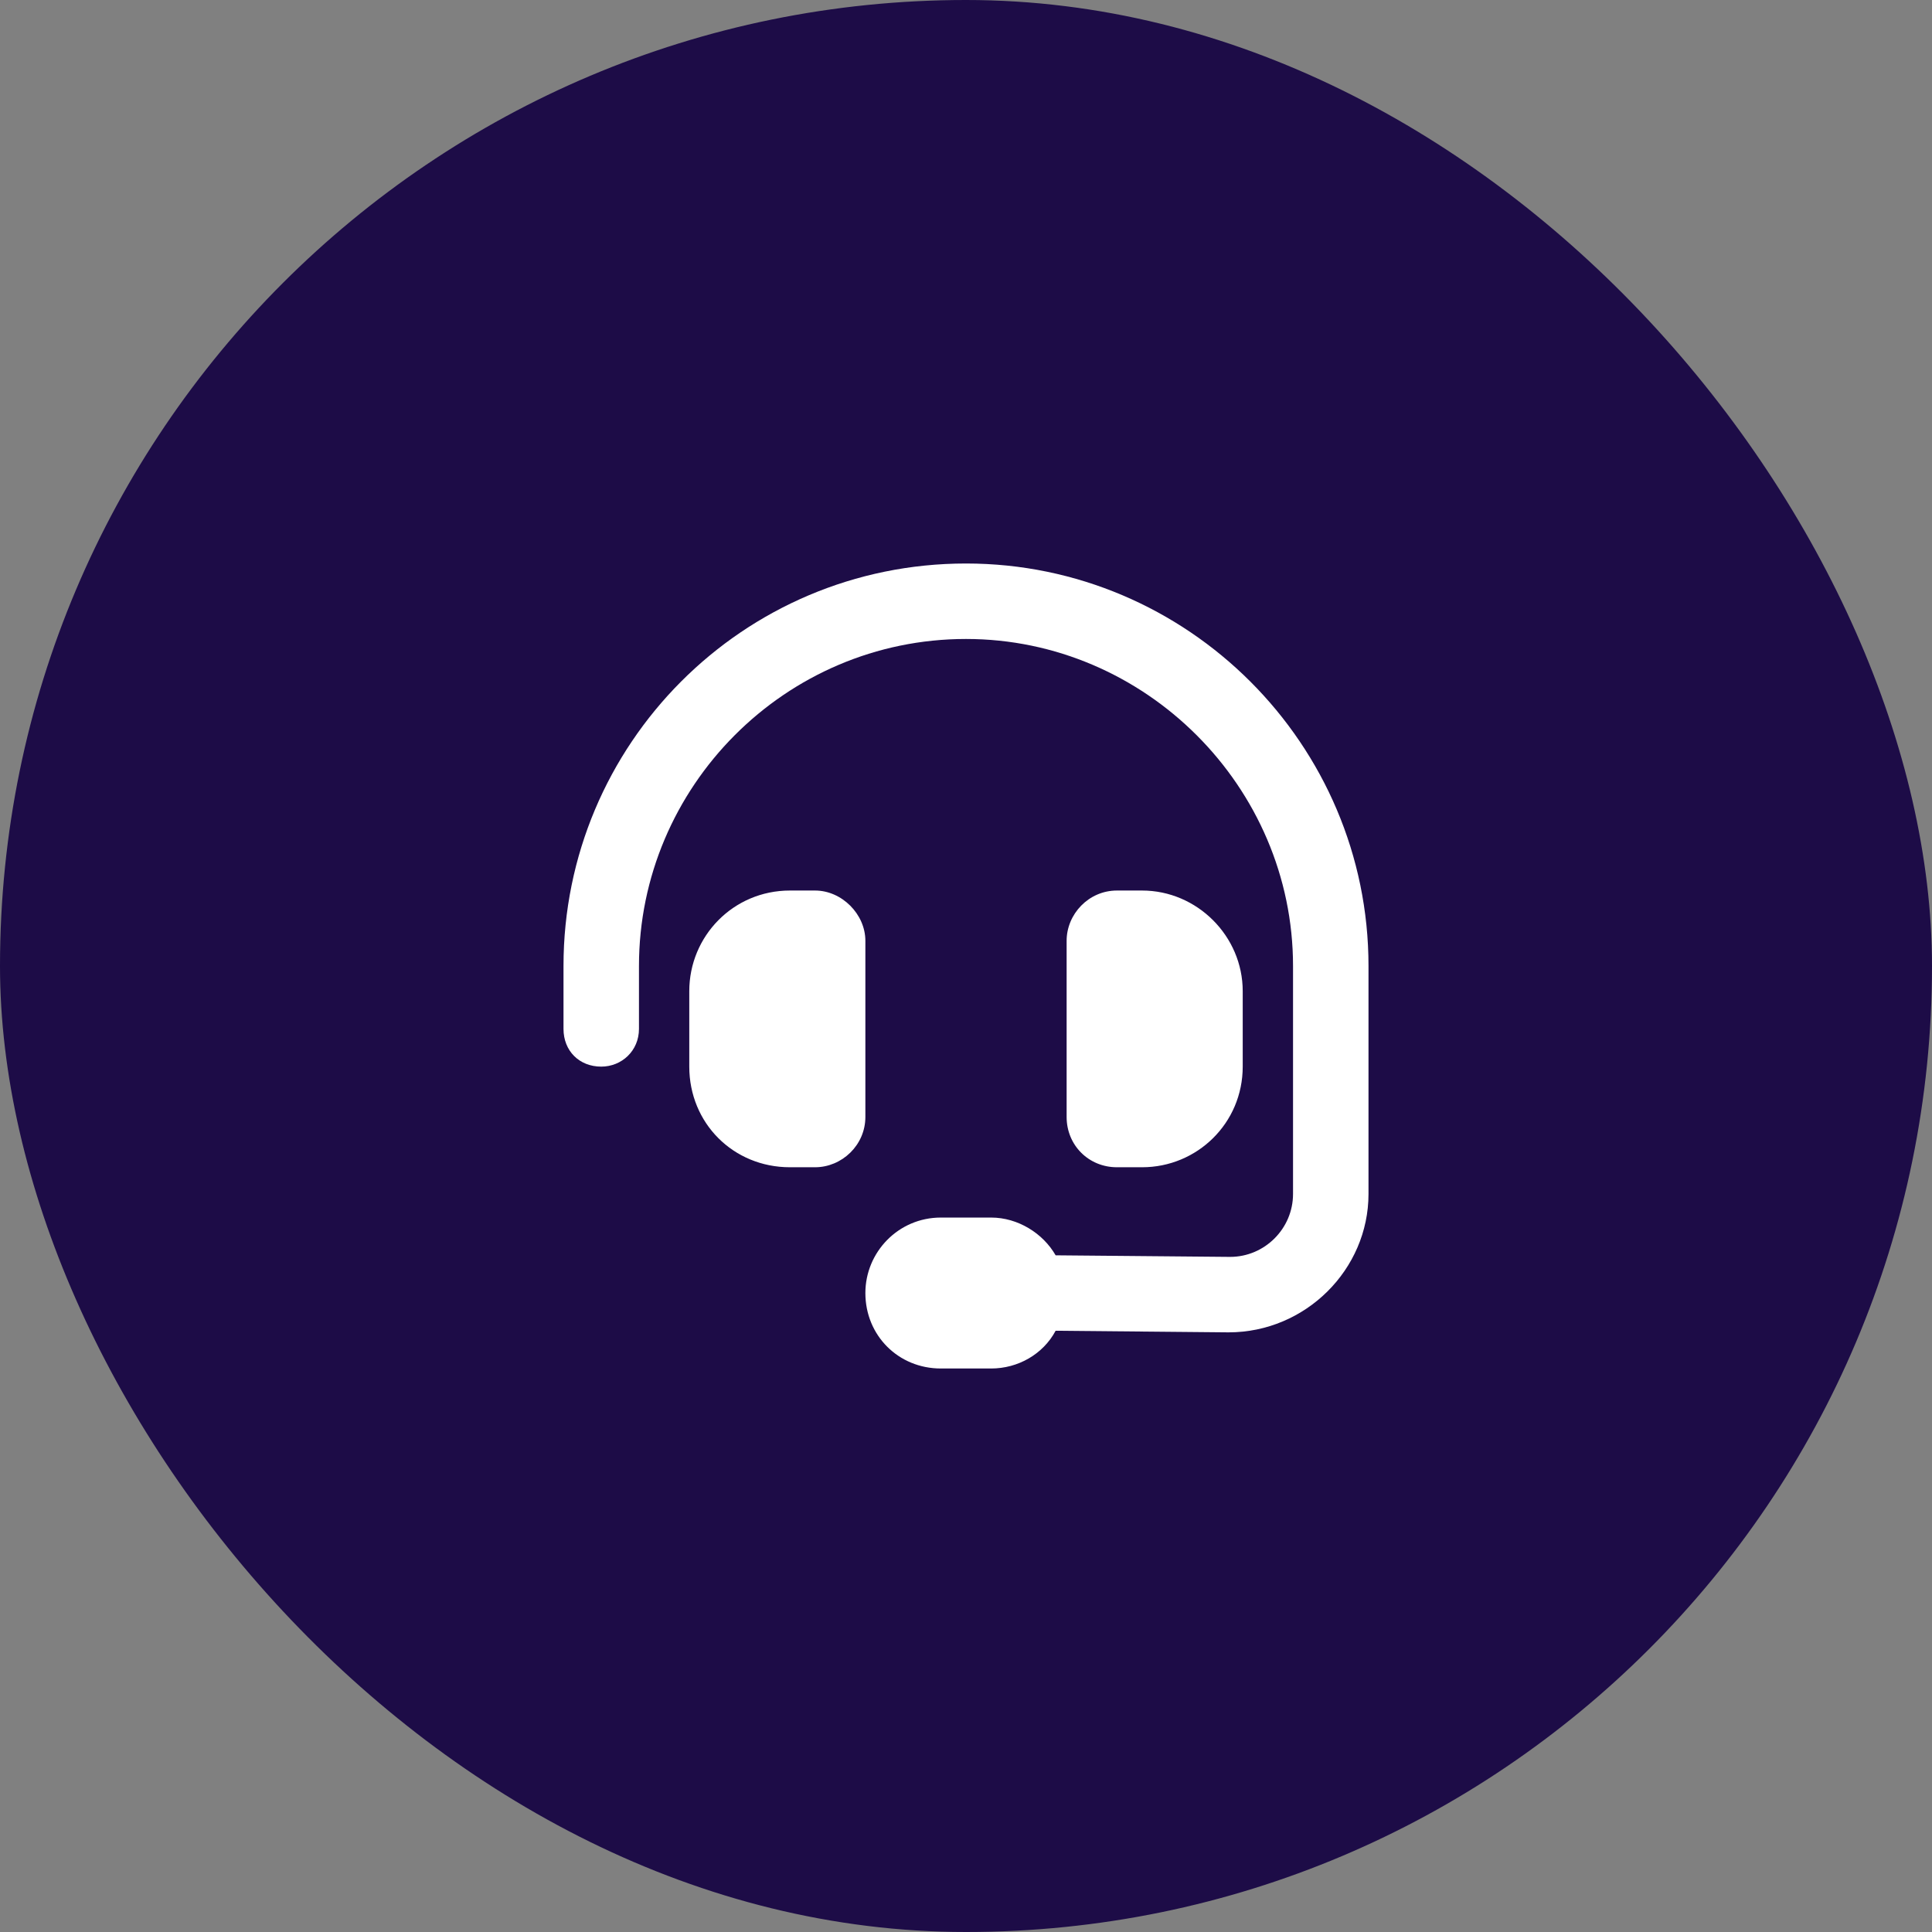
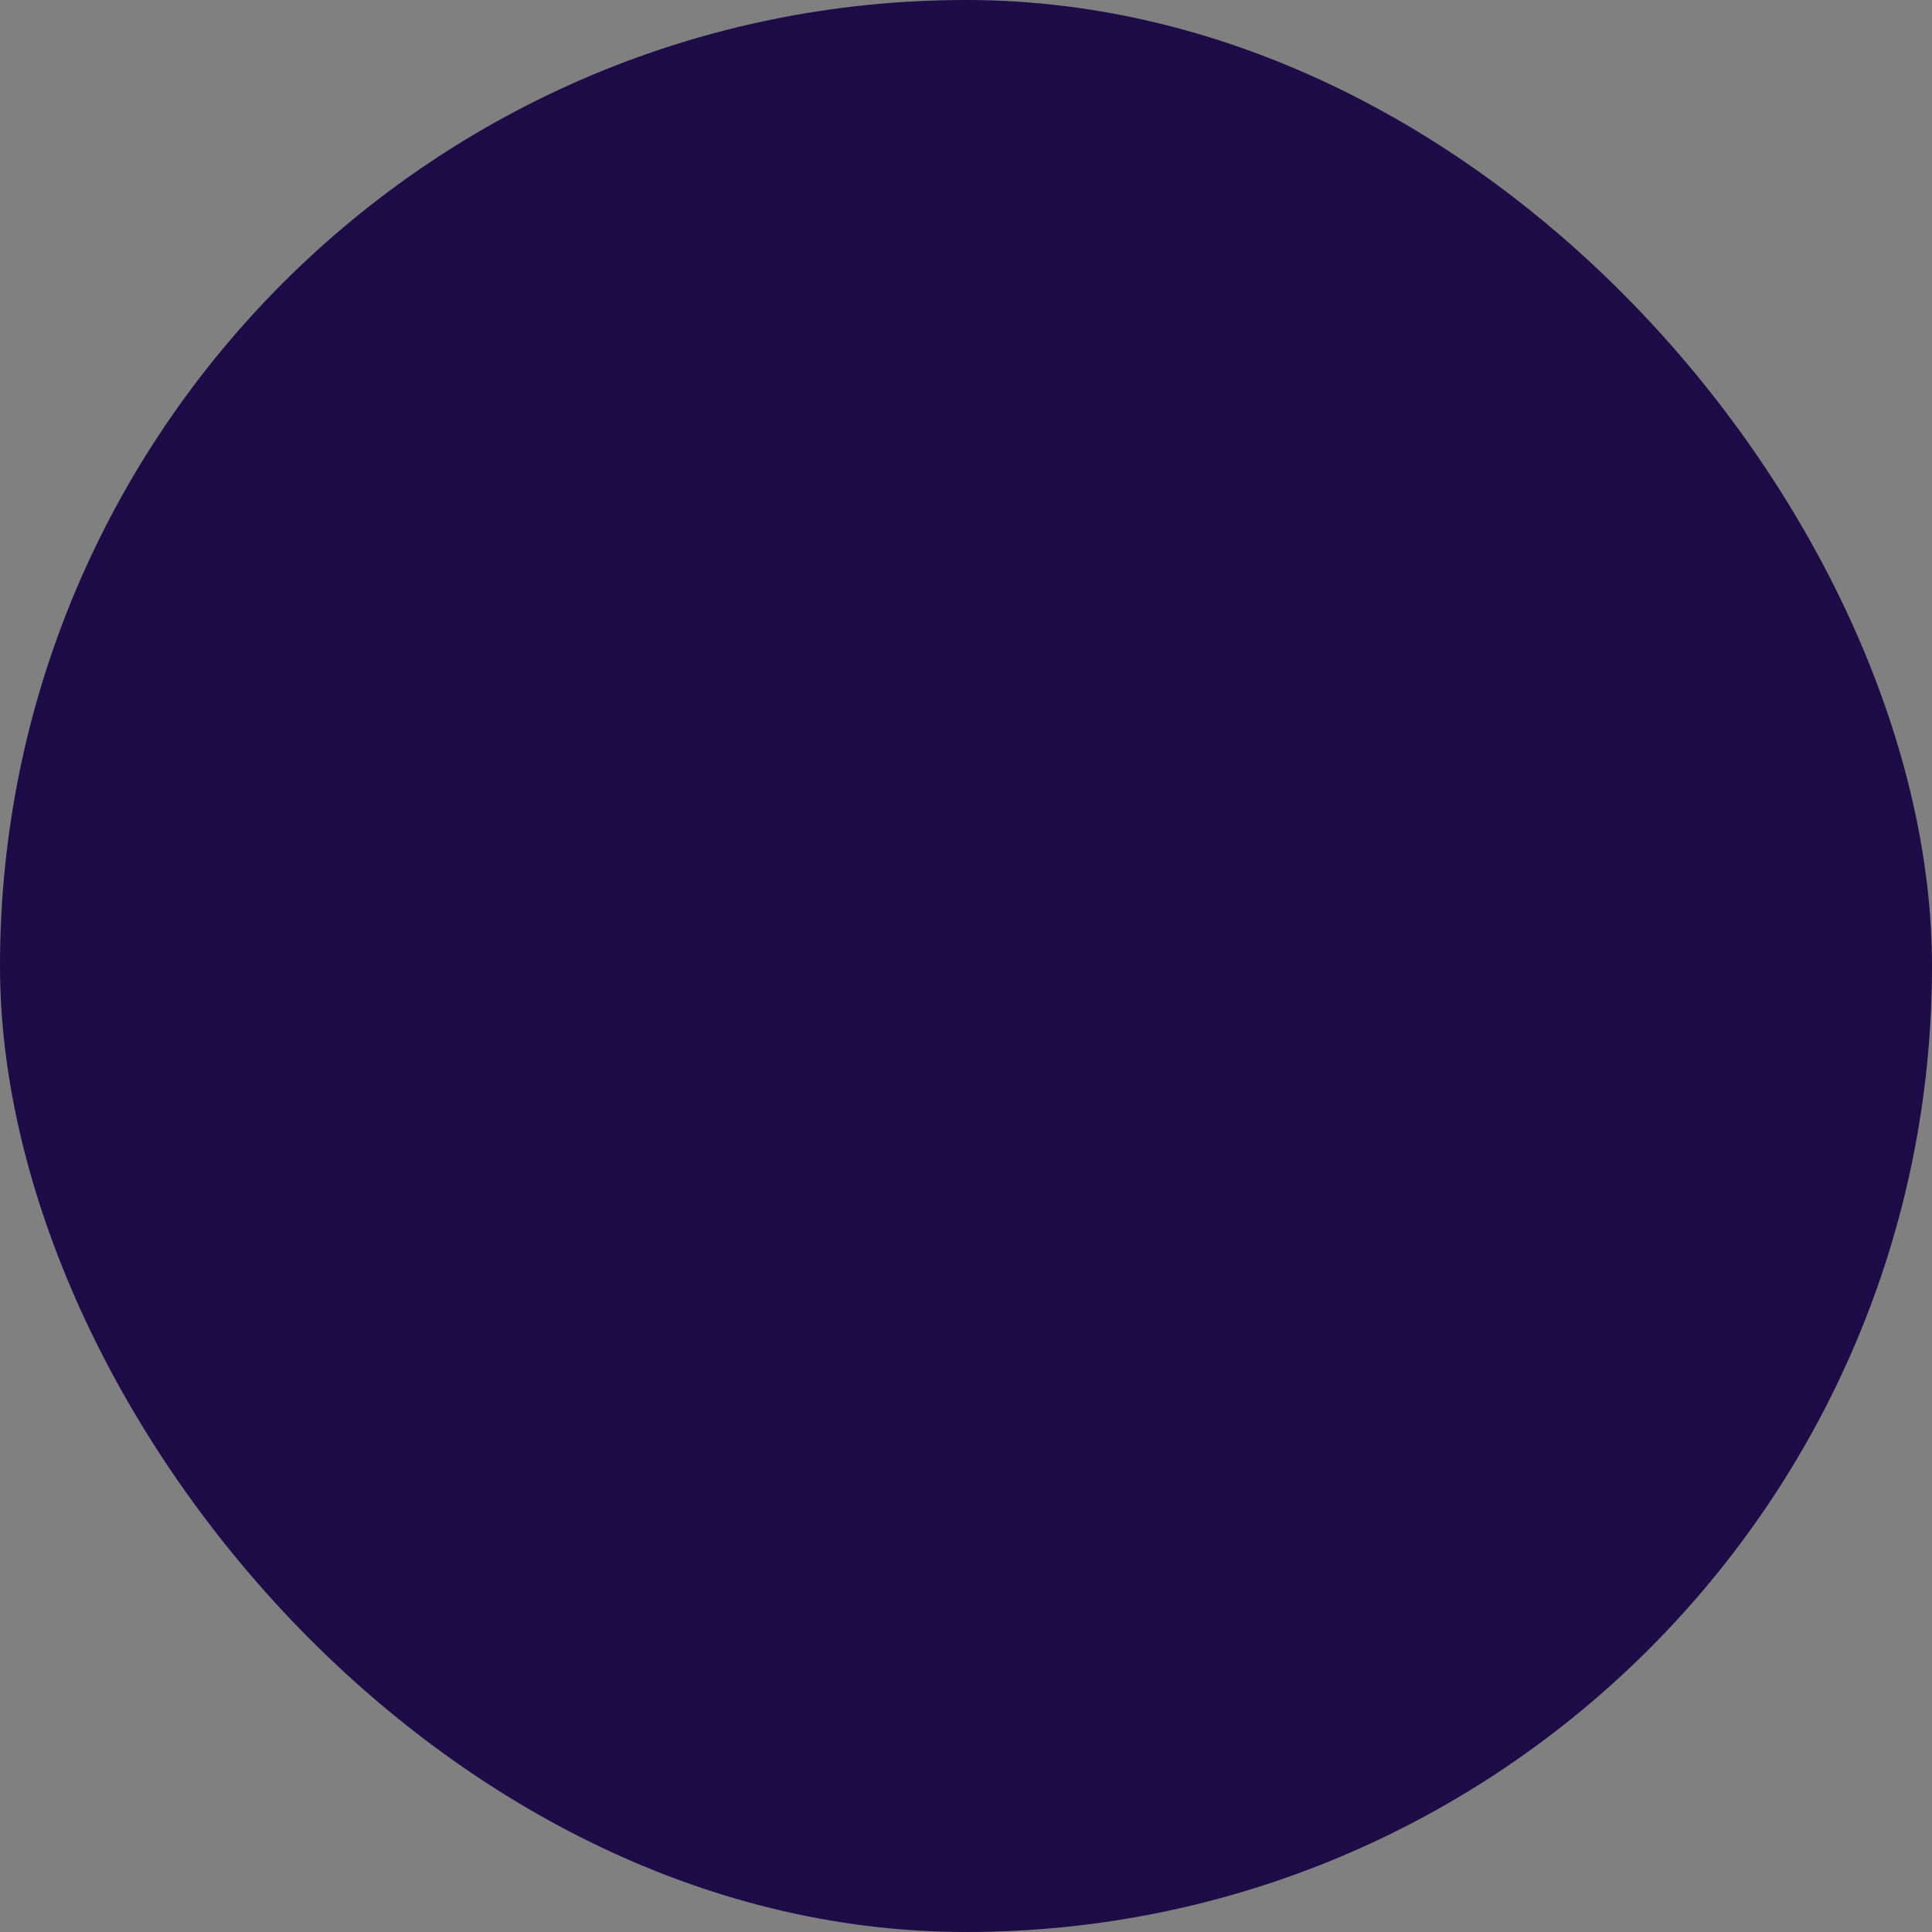
<svg xmlns="http://www.w3.org/2000/svg" width="48" height="48" viewBox="0 0 48 48" fill="none">
  <rect x="0" y="0" width="48" height="48" fill="#808080" stroke="none" />
  <rect width="48" height="48" rx="24" fill="#1D0C47" />
-   <path d="M24 15.875C19.508 15.875 15.875 19.547 15.875 24V25.562C15.875 26.109 15.445 26.5 14.938 26.5C14.391 26.5 14 26.109 14 25.562V24C14 18.492 18.453 14 24 14C29.508 14 34 18.492 34 24V29.664C34 31.539 32.438 33.102 30.523 33.102L26.227 33.062C25.914 33.648 25.289 34 24.625 34H23.375C22.32 34 21.5 33.18 21.5 32.125C21.5 31.109 22.32 30.25 23.375 30.25H24.625C25.289 30.25 25.914 30.641 26.227 31.188L30.562 31.227C31.422 31.227 32.125 30.523 32.125 29.664V24C32.125 19.547 28.453 15.875 24 15.875ZM19.625 22.125H20.25C20.914 22.125 21.5 22.711 21.5 23.375V27.75C21.5 28.453 20.914 29 20.25 29H19.625C18.219 29 17.125 27.906 17.125 26.5V24.625C17.125 23.258 18.219 22.125 19.625 22.125ZM28.375 22.125C29.742 22.125 30.875 23.258 30.875 24.625V26.5C30.875 27.906 29.742 29 28.375 29H27.75C27.047 29 26.5 28.453 26.5 27.75V23.375C26.5 22.711 27.047 22.125 27.75 22.125H28.375Z" fill="white" />
</svg>